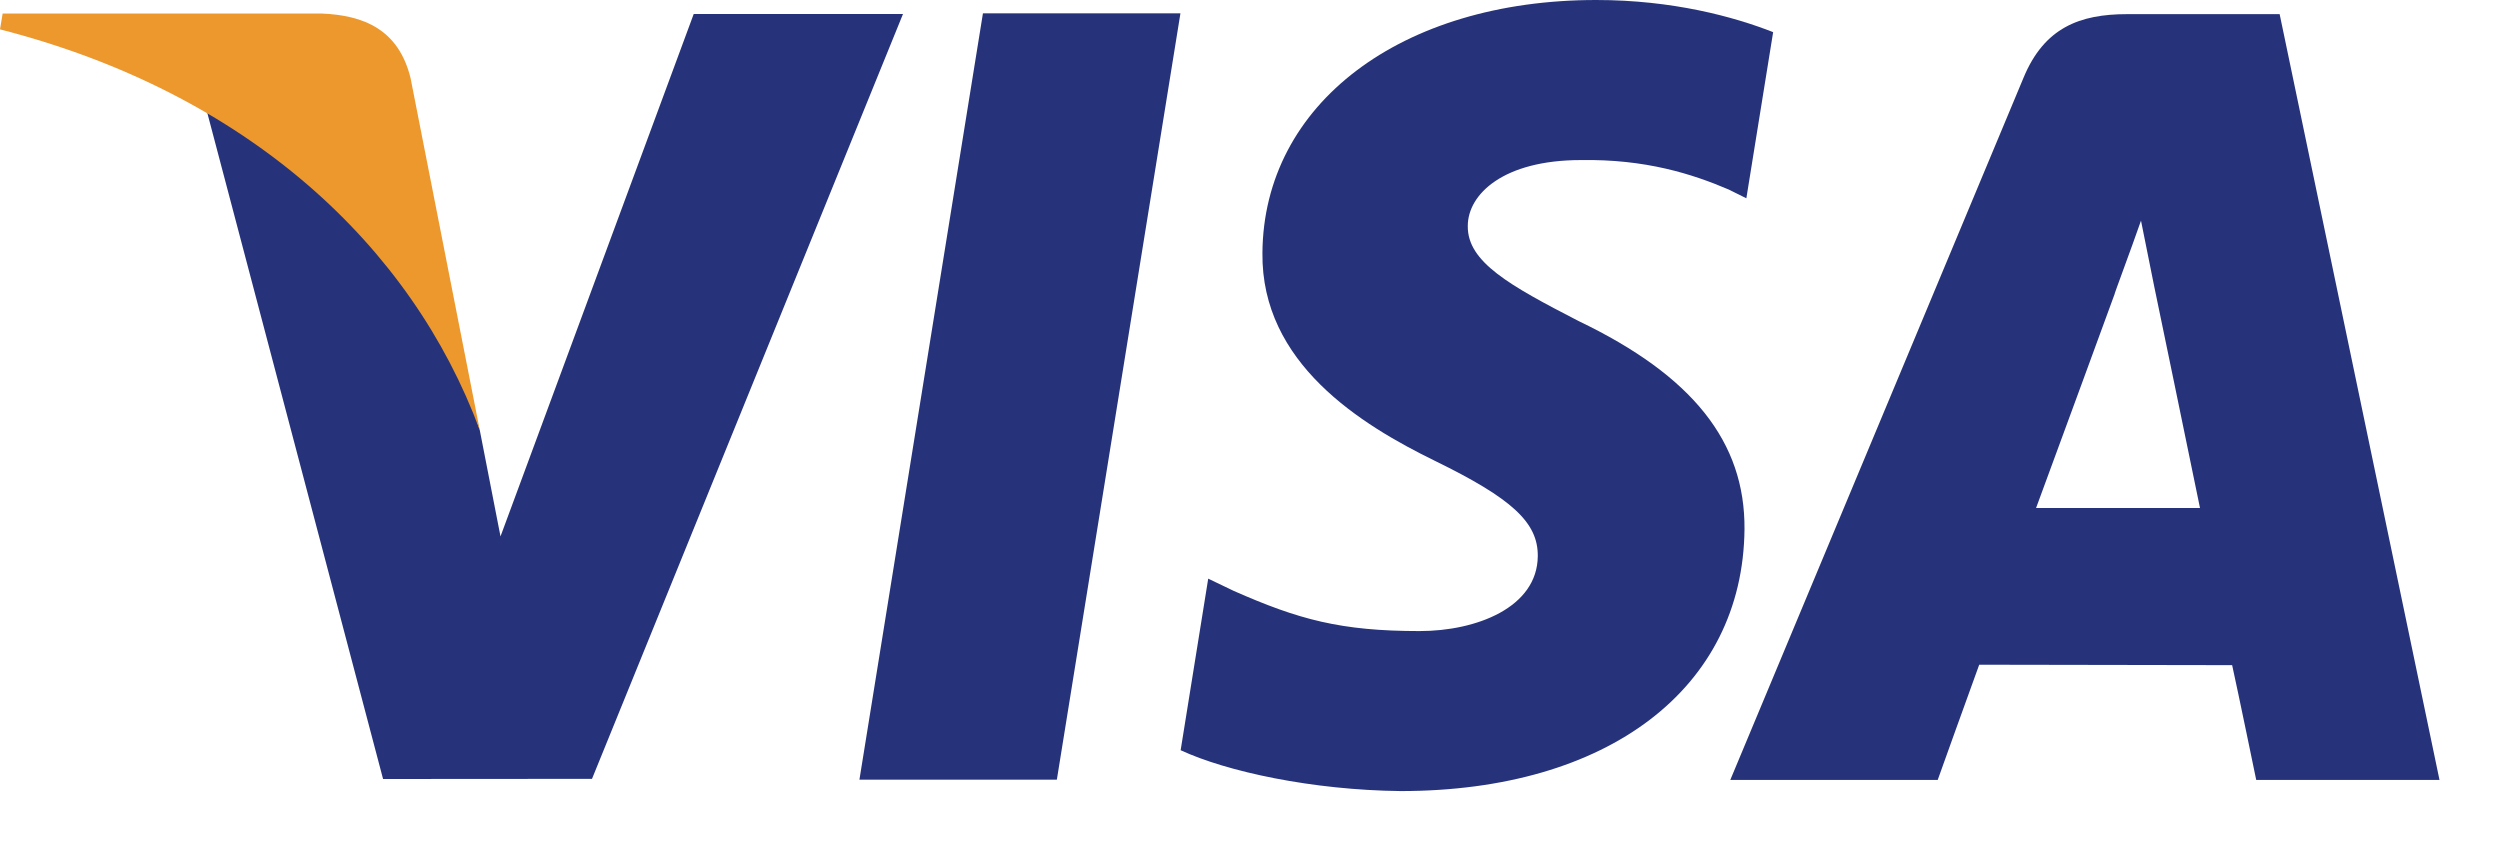
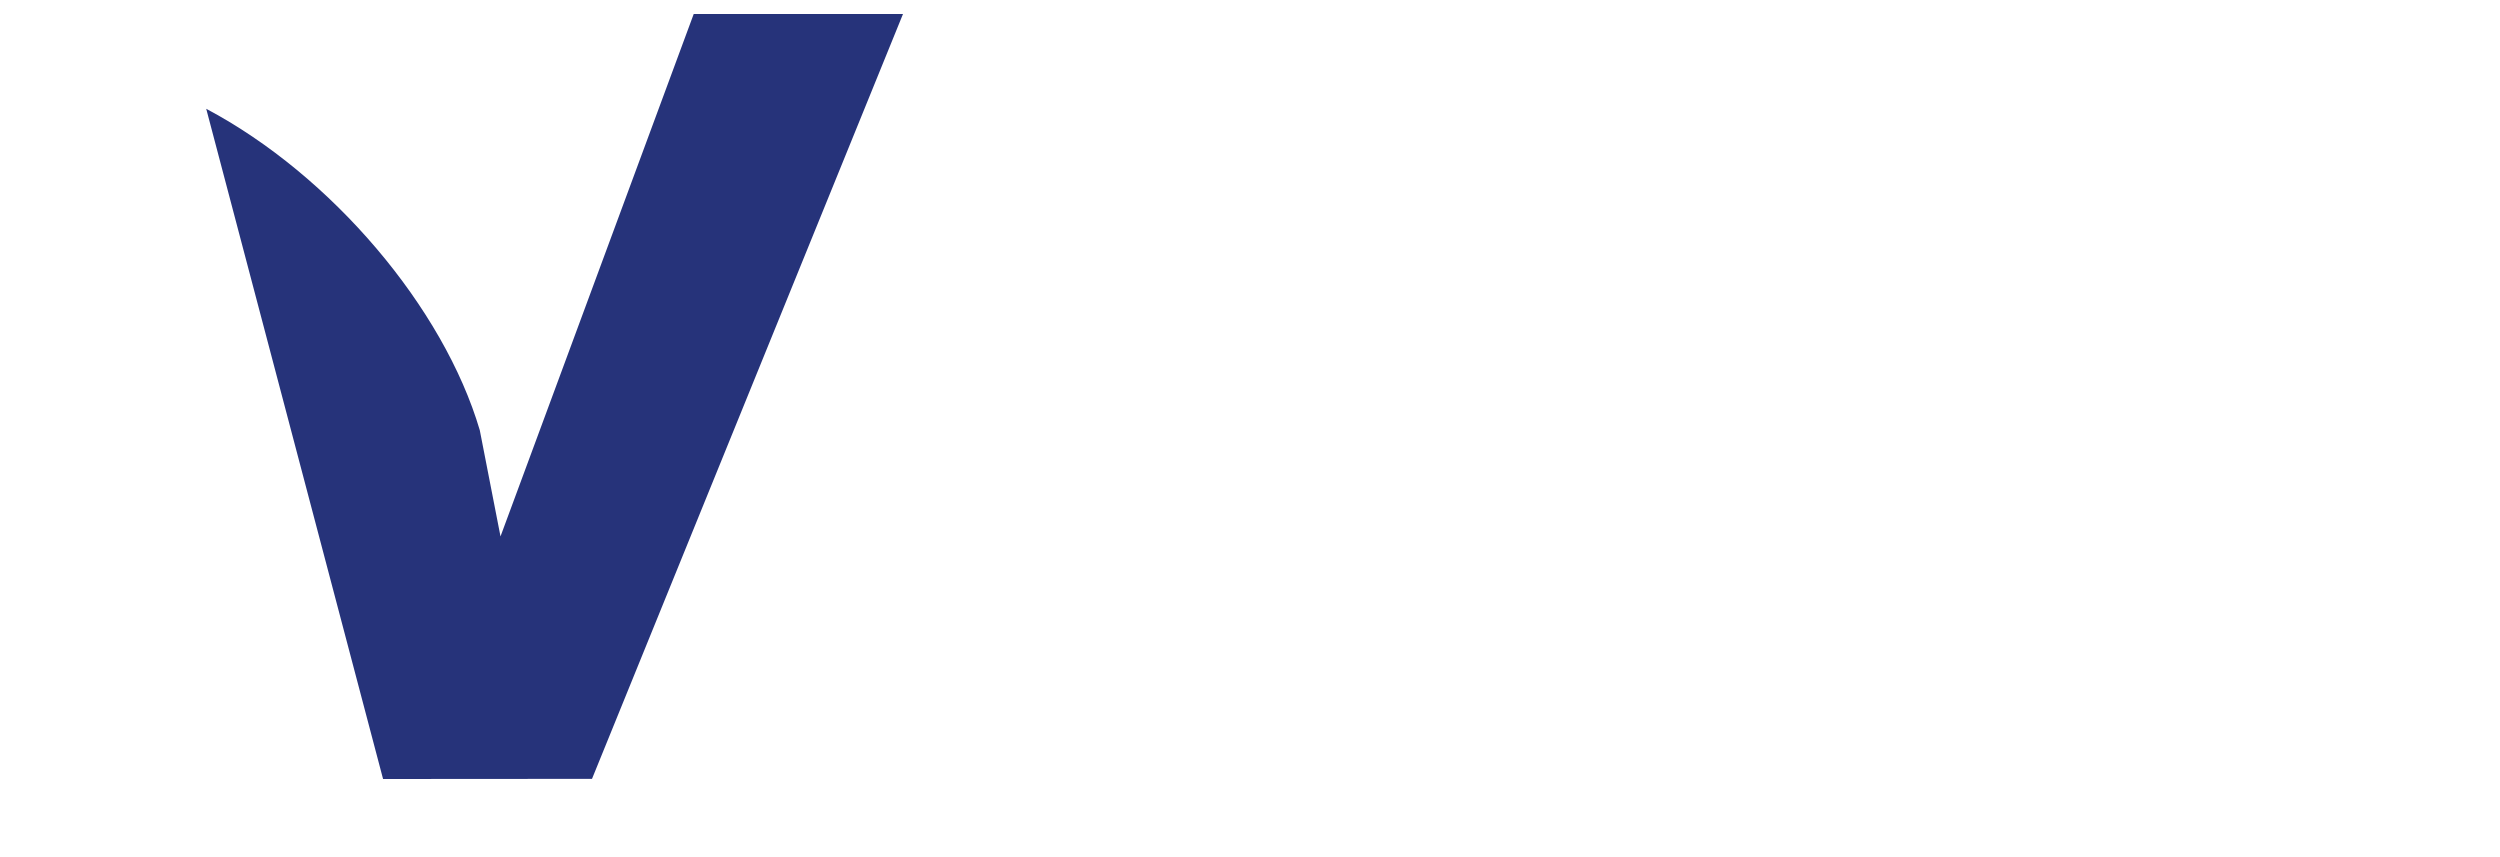
<svg xmlns="http://www.w3.org/2000/svg" width="35" height="12" viewBox="0 0 35 12" fill="none">
-   <path fill-rule="evenodd" clip-rule="evenodd" d="M12.032 10.915L13.761 0.187H16.526L14.796 10.915H12.032Z" fill="#26337A" />
-   <path fill-rule="evenodd" clip-rule="evenodd" d="M24.824 0.45C24.277 0.235 23.418 0 22.347 0C19.613 0 17.689 1.456 17.674 3.541C17.656 5.083 19.047 5.943 20.095 6.455C21.172 6.981 21.534 7.317 21.529 7.787C21.522 8.505 20.67 8.835 19.875 8.835C18.768 8.835 18.18 8.673 17.271 8.272L16.915 8.101L16.529 10.503C17.173 10.802 18.368 11.061 19.609 11.075C22.513 11.075 24.401 9.636 24.423 7.41C24.433 6.187 23.696 5.26 22.101 4.495C21.135 3.997 20.542 3.668 20.549 3.164C20.549 2.718 21.049 2.241 22.132 2.241C23.037 2.226 23.691 2.435 24.201 2.653L24.449 2.776L24.824 0.45Z" fill="#26337A" />
-   <path fill-rule="evenodd" clip-rule="evenodd" d="M28.505 7.112C28.734 6.495 29.606 4.113 29.606 4.113C29.59 4.141 29.834 3.491 29.974 3.089L30.16 4.015C30.16 4.015 30.691 6.575 30.8 7.112C30.369 7.112 29.045 7.112 28.505 7.112ZM31.915 0.198H29.779C29.116 0.198 28.62 0.387 28.33 1.087L24.224 10.919H27.128C27.128 10.919 27.602 9.596 27.709 9.306C28.026 9.306 30.848 9.312 31.25 9.312C31.333 9.686 31.587 10.919 31.587 10.919H34.153L31.915 0.198Z" fill="#26337A" />
  <path fill-rule="evenodd" clip-rule="evenodd" d="M9.712 0.196L7.007 7.51L6.717 6.023C6.212 4.31 4.643 2.454 2.887 1.523L5.363 10.906L8.288 10.904L12.642 0.196H9.712Z" fill="#26337A" />
-   <path fill-rule="evenodd" clip-rule="evenodd" d="M4.495 0.189H0.037L0 0.411C3.469 1.3 5.764 3.445 6.717 6.023L5.748 1.094C5.581 0.414 5.095 0.212 4.495 0.189Z" fill="#EC982D" />
</svg>